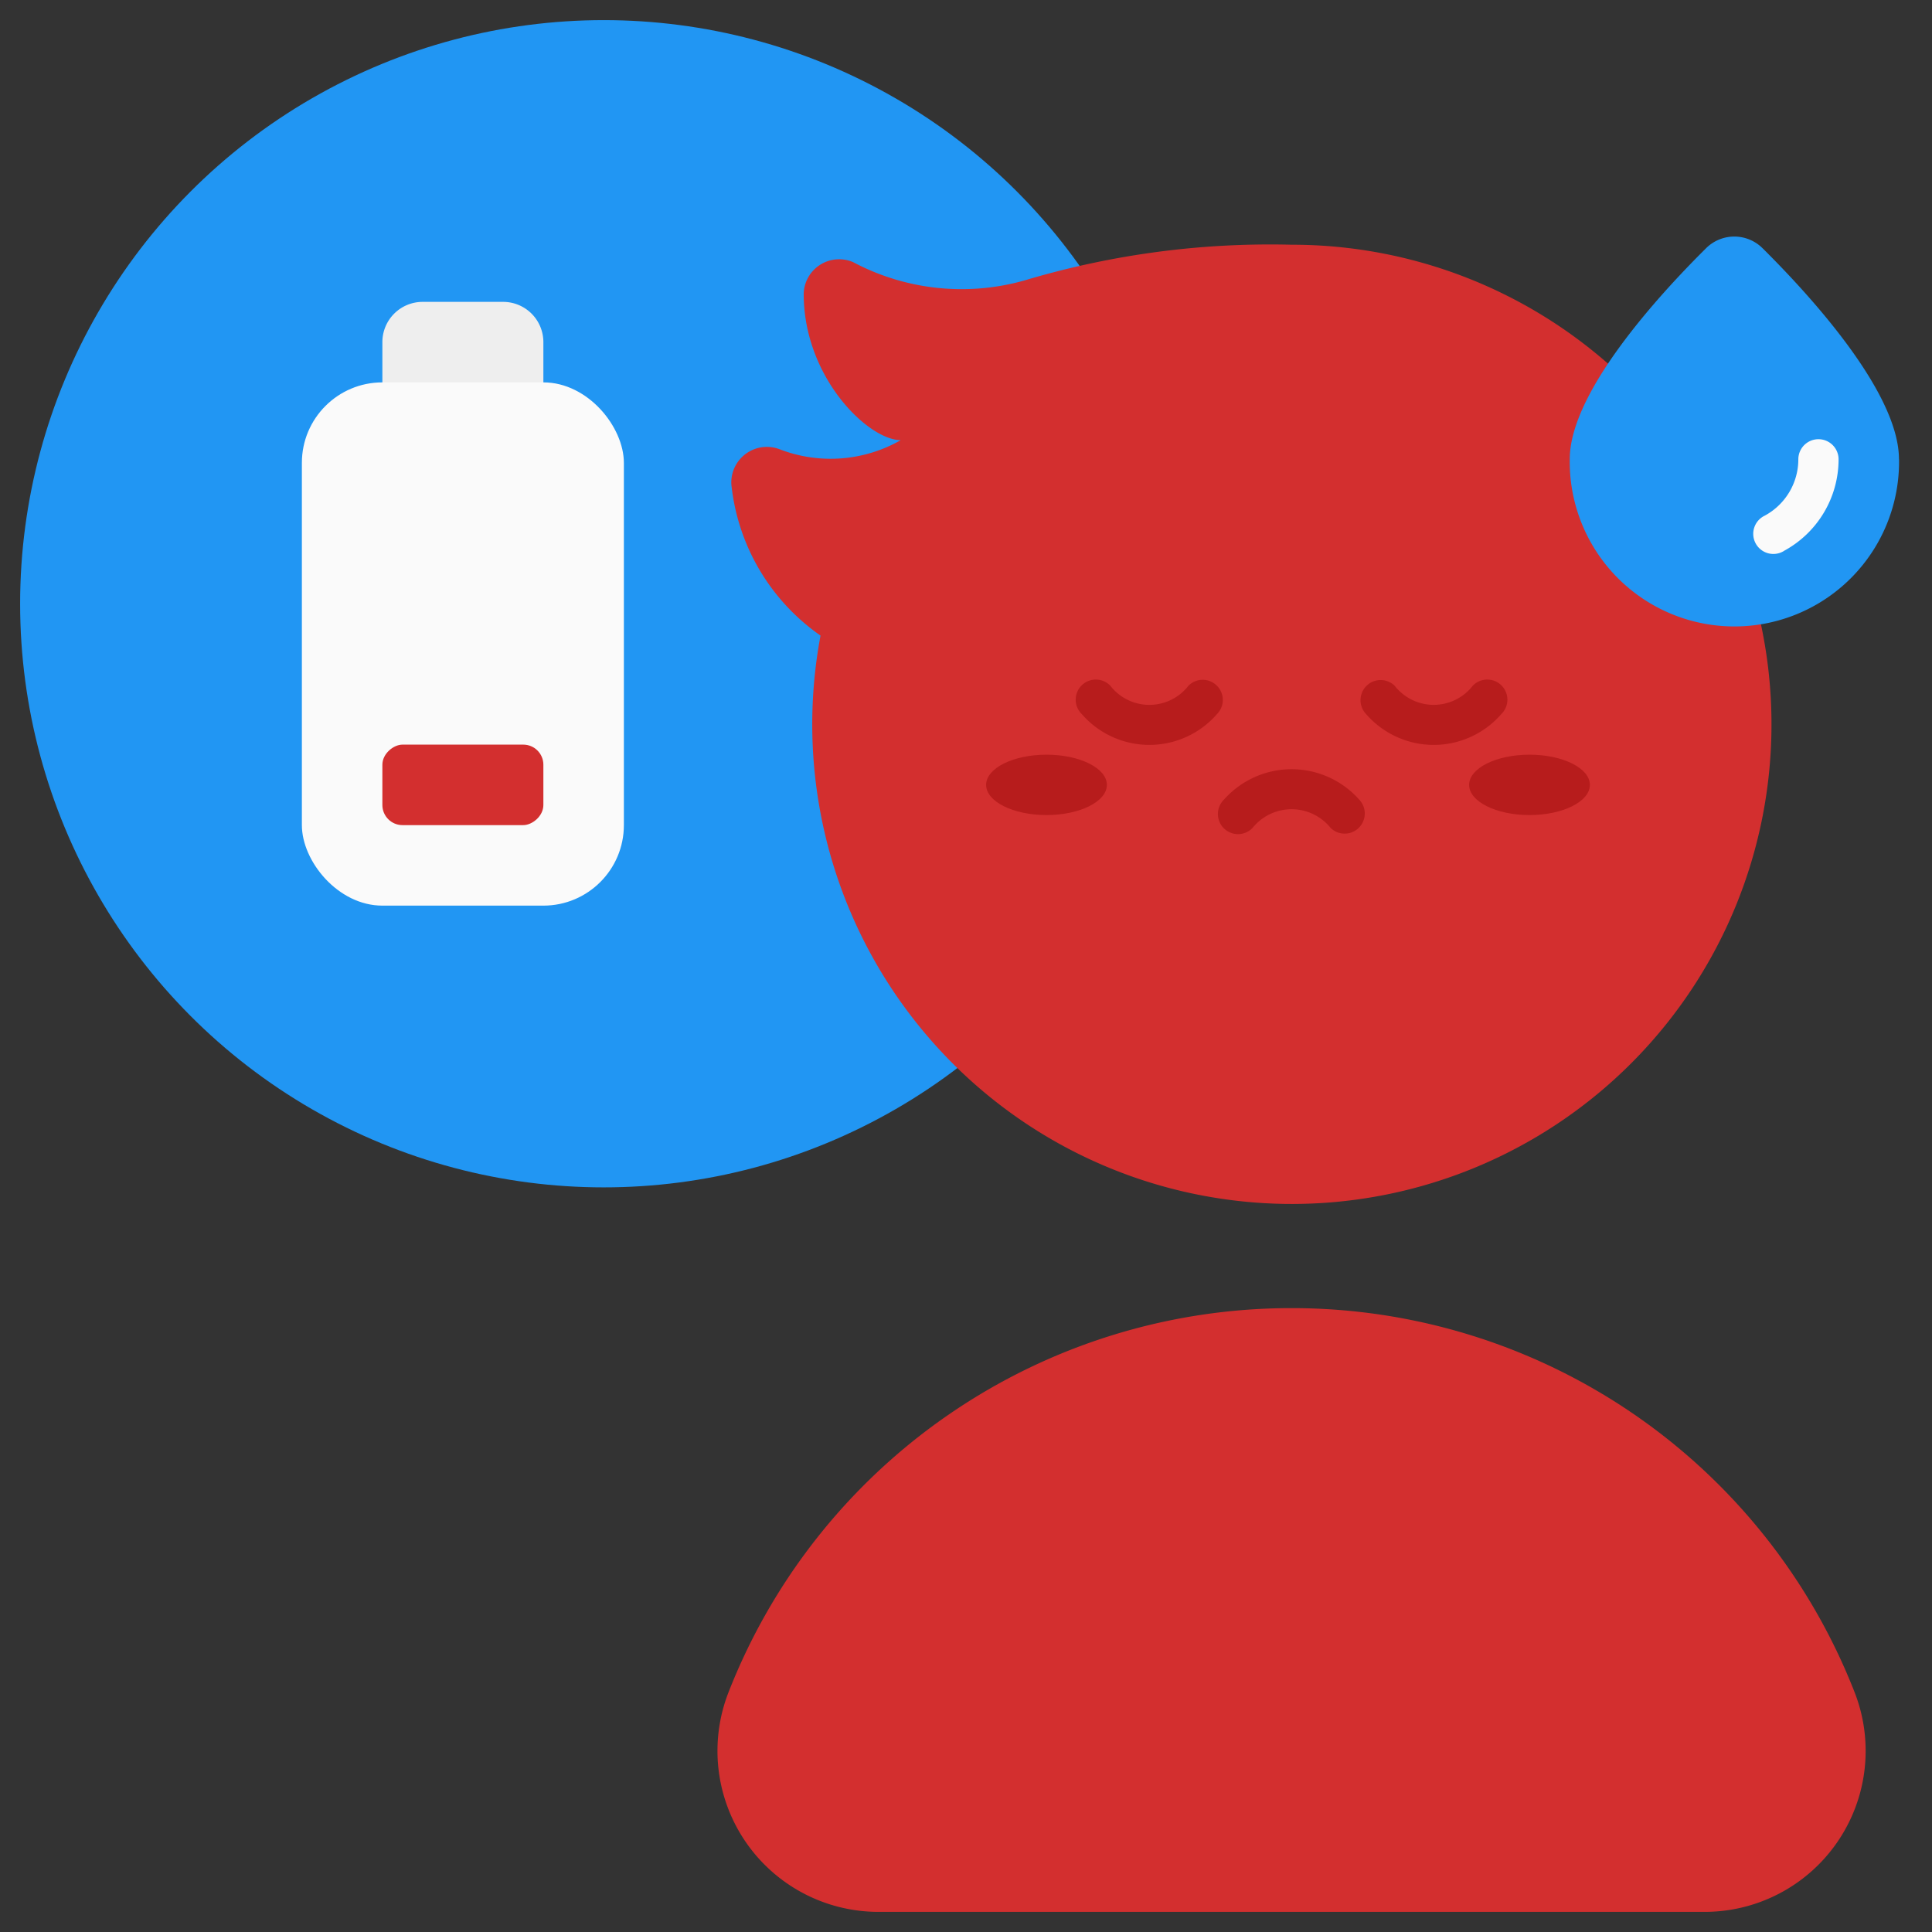
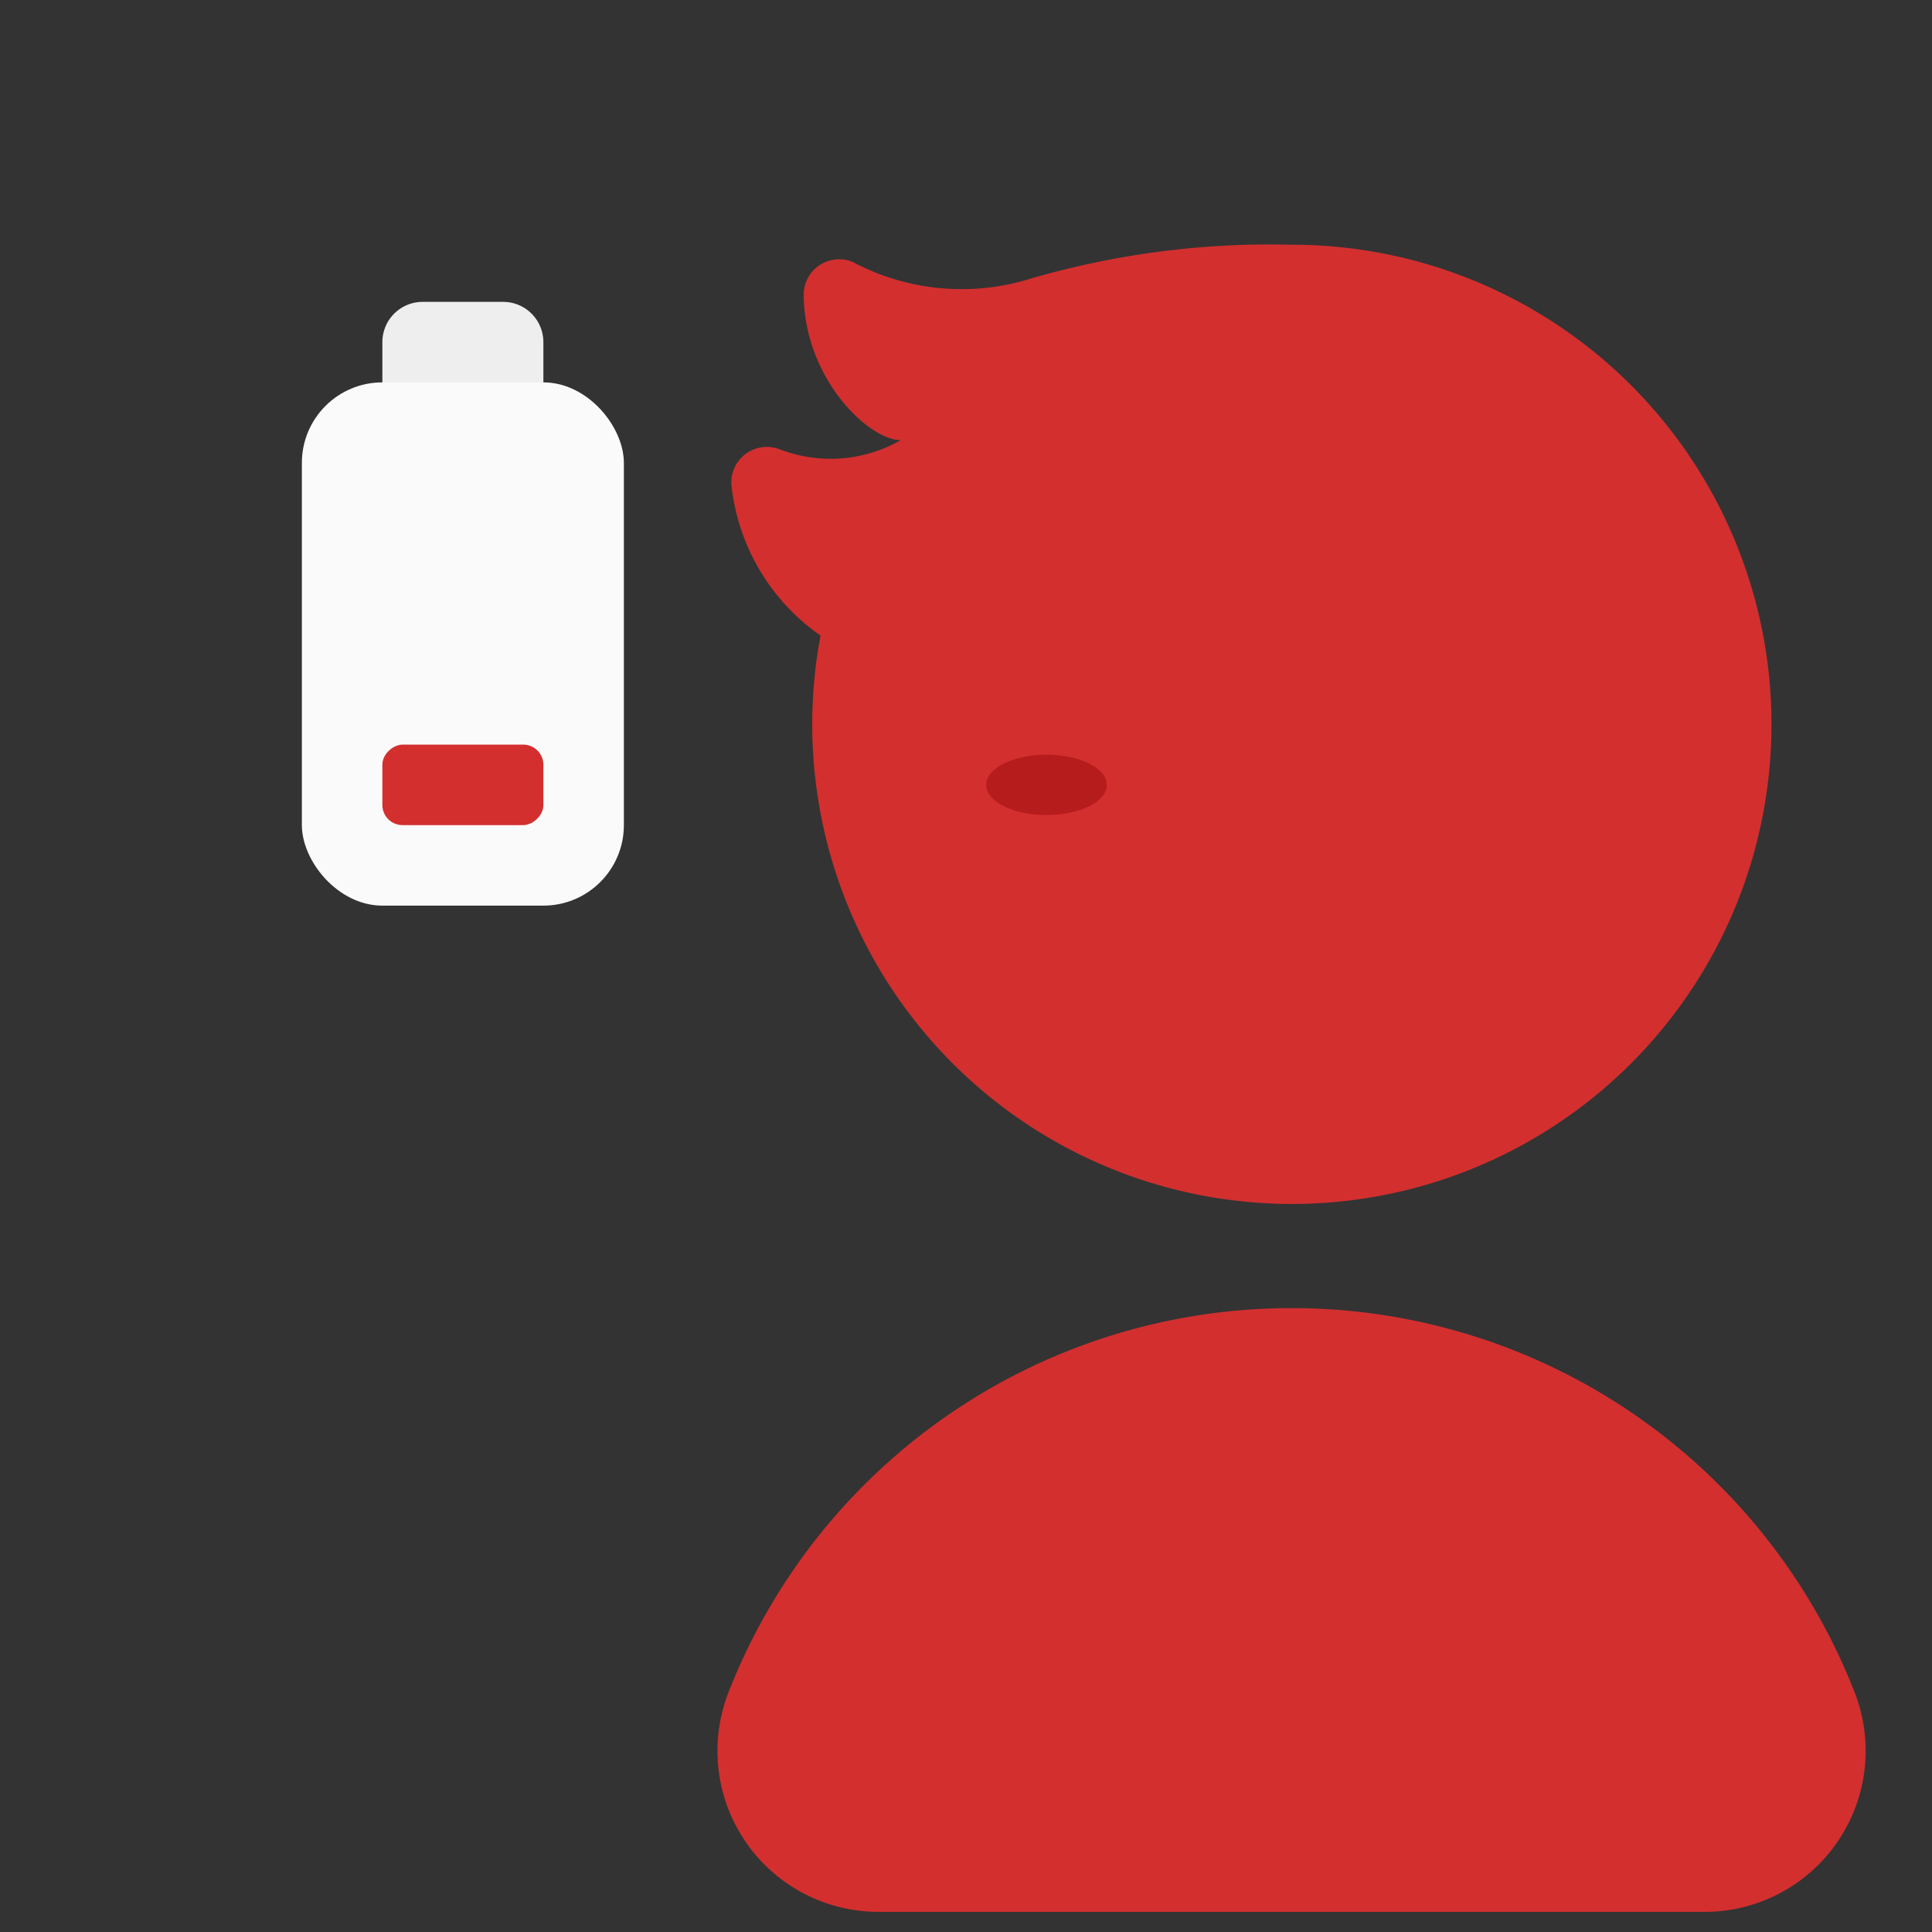
<svg xmlns="http://www.w3.org/2000/svg" viewBox="0 0 48 48" id="tired">
  <rect x="0" y="0" width="48" height="48" fill="#333333" stroke="none" />
-   <circle cx="15" cy="15" r="14.5" fill="#2196f3" />
  <path fill="#d32f2f" d="M32.088 32.5a15.009 15.009 0 0 0-13.994 9.559 4 4 0 0 0 3.738 5.441h20.513a4 4 0 0 0 3.738-5.441A15.009 15.009 0 0 0 32.088 32.5zm0-26.42a21.274 21.274 0 0 0-6.62.883 5.744 5.744 0 0 1-4.274-.451.881.881 0 0 0-1.226.779c-.007 2.076 1.594 3.638 2.41 3.645a3.513 3.513 0 0 1-3 .229.884.884 0 0 0-1.208.867 5.233 5.233 0 0 0 2.216 3.759A11.916 11.916 0 1 0 32.088 6.08z" />
-   <path fill="#2196f3" d="M47.179 11.409c0-1.663-2.217-4.08-3.387-5.24a.994.994 0 0 0-1.407 0C41.215 7.329 39 9.746 39 11.409a4.091 4.091 0 1 0 8.181 0Z" />
  <path fill="#eee" d="M10.5 7.5h2a1 1 0 0 1 1 1v2h-4v-2a1 1 0 0 1 1-1Z" />
  <rect width="8" height="13" x="7.5" y="9.5" fill="#fafafa" rx="2" />
  <rect width="2" height="4" x="10.5" y="17.5" fill="#d32f2f" rx=".5" transform="rotate(90 11.5 19.5)" />
-   <ellipse cx="38" cy="19.5" fill="#b71c1c" rx="1.5" ry=".75" />
  <ellipse cx="26" cy="19.5" fill="#b71c1c" rx="1.5" ry=".75" />
-   <path fill="#b71c1c" d="M30.411 19.864a.5.5 0 1 0 .707.707 1.245 1.245 0 0 1 1.942 0 .5.5 0 0 0 .707-.707 2.246 2.246 0 0 0-3.356 0zm-.177-2.828a.5.5 0 0 0-.707 0 1.228 1.228 0 0 1-1.942 0 .5.5 0 1 0-.707.707 2.225 2.225 0 0 0 3.356 0 .5.5 0 0 0 0-.707zm6.357 0a1.229 1.229 0 0 1-1.942 0 .5.5 0 0 0-.707.707 2.225 2.225 0 0 0 3.356 0 .5.5 0 1 0-.707-.707z" />
-   <path fill="#fafafa" d="M44.319 13.688a2.587 2.587 0 0 0 1.36-2.276.5.5 0 1 0-1 0 1.59 1.59 0 0 1-.836 1.4.5.5 0 1 0 .476.878Z" />
</svg>